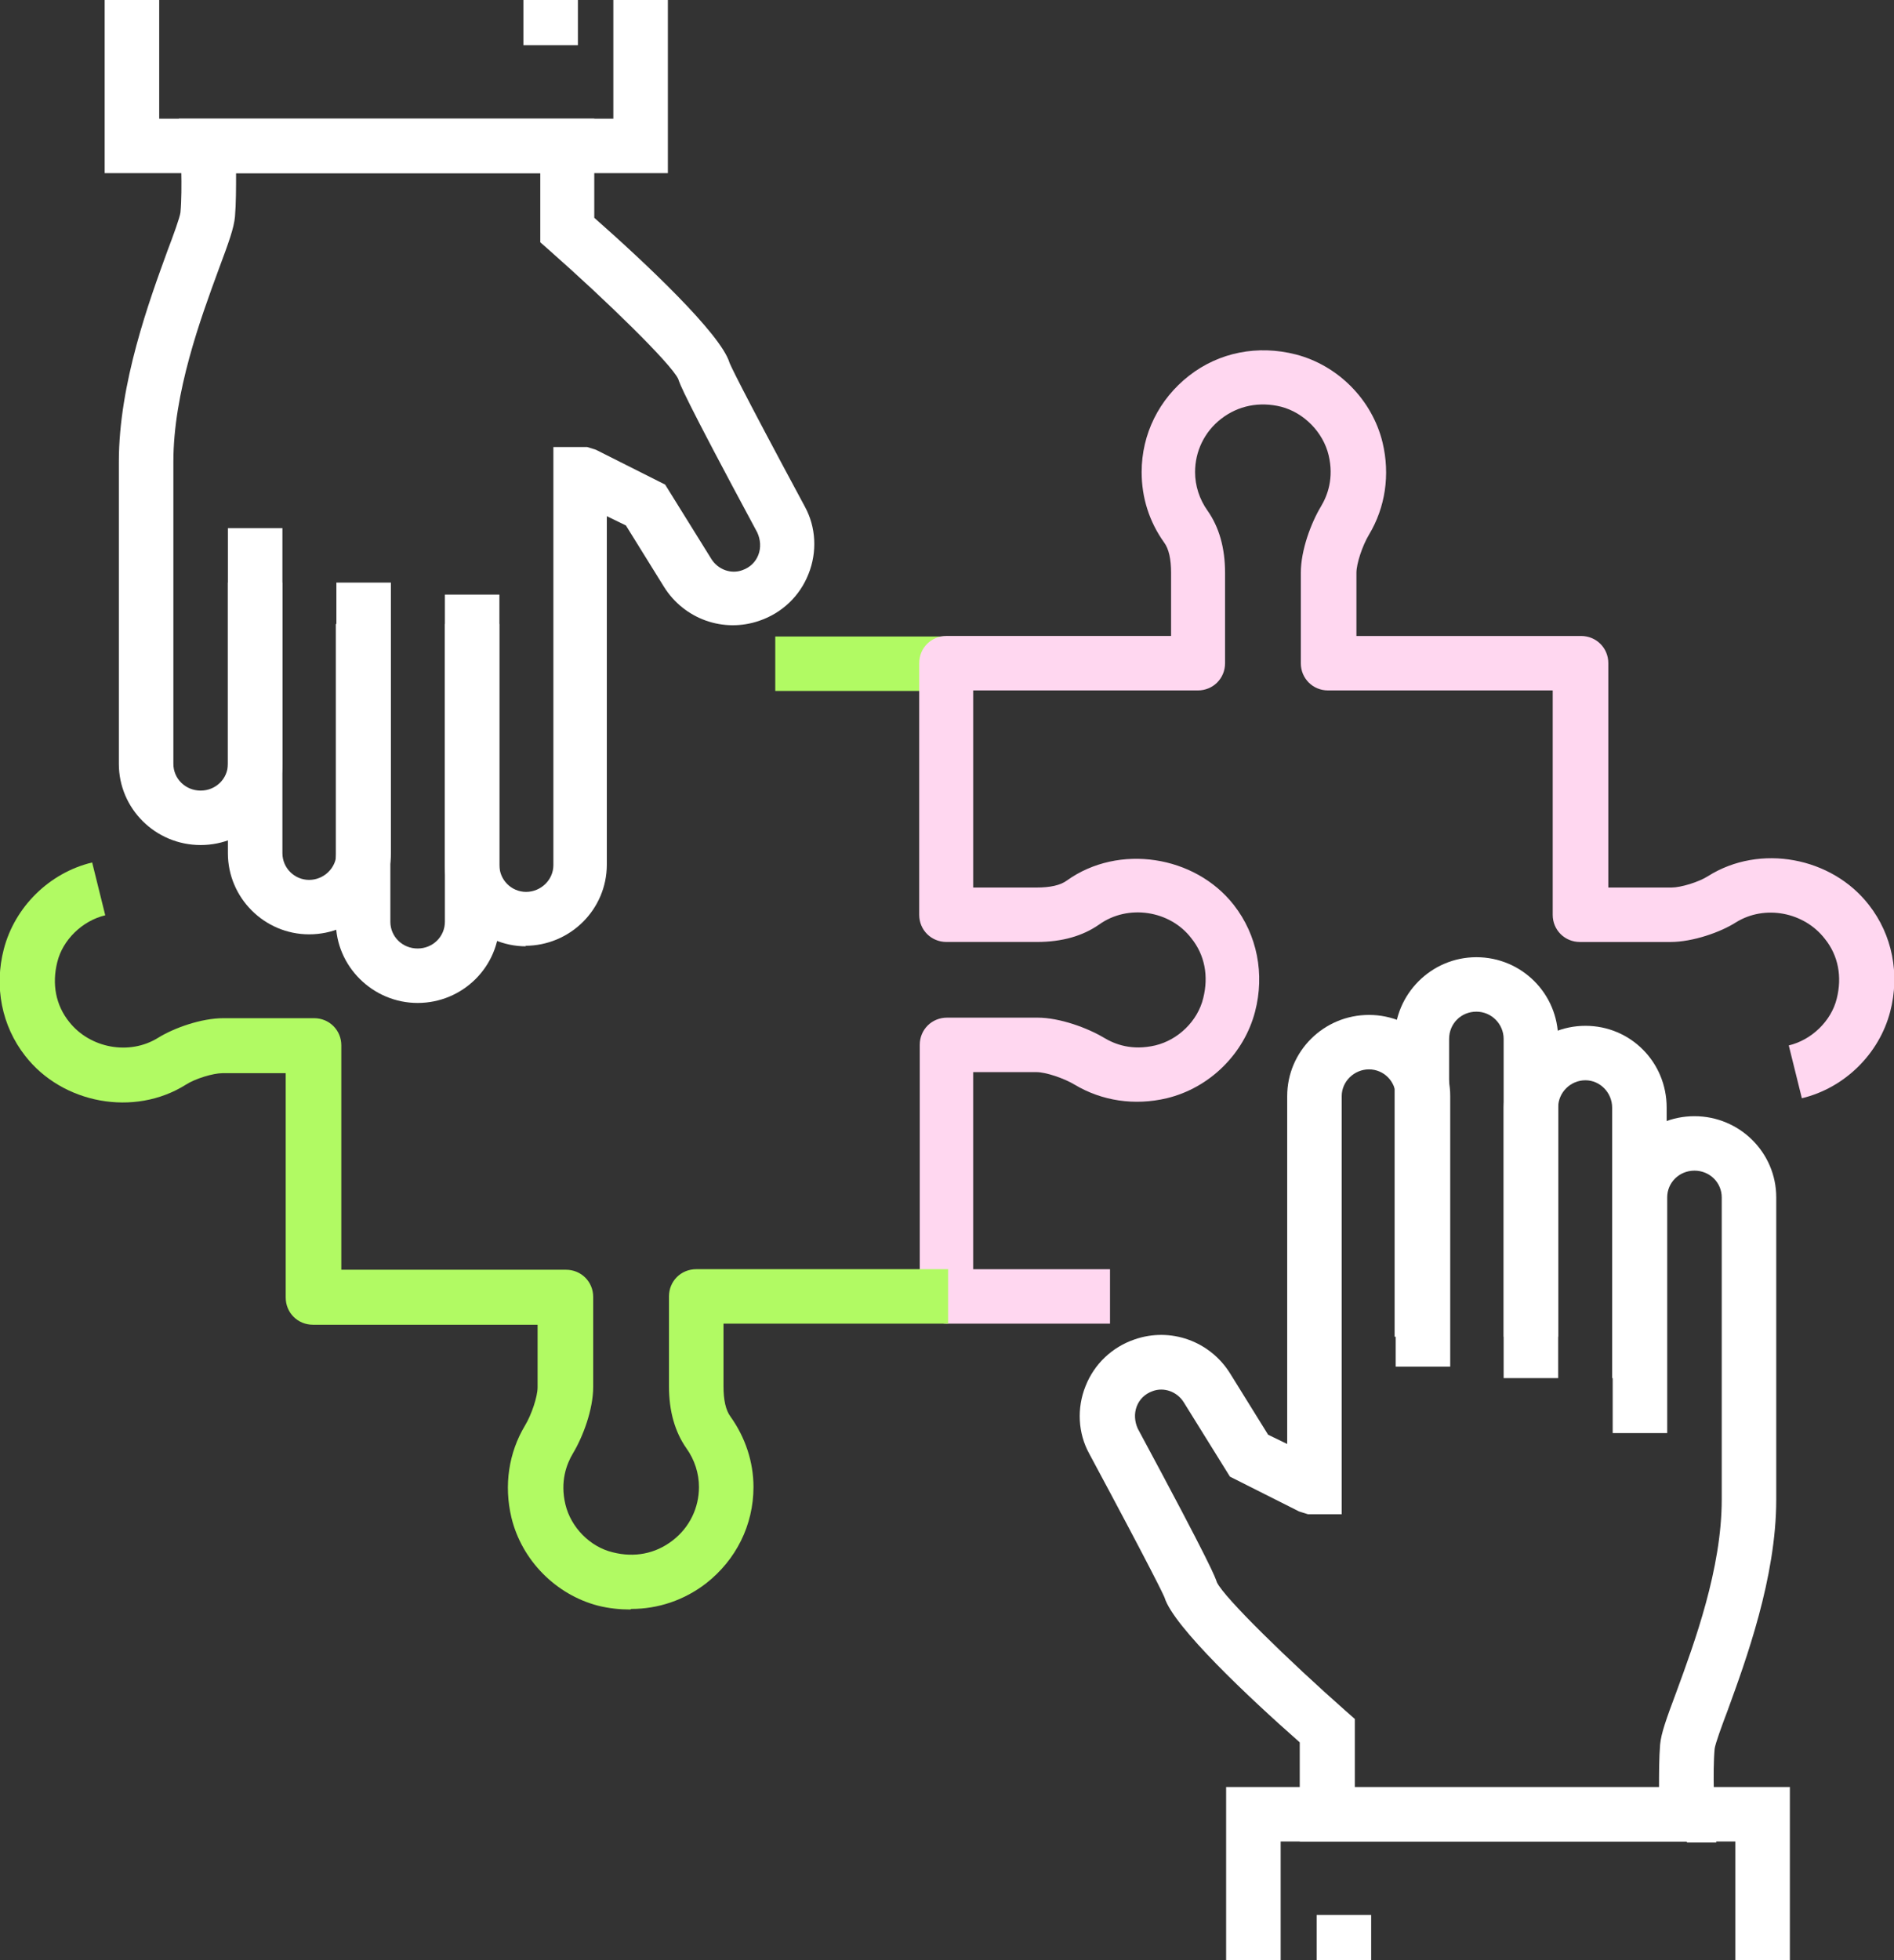
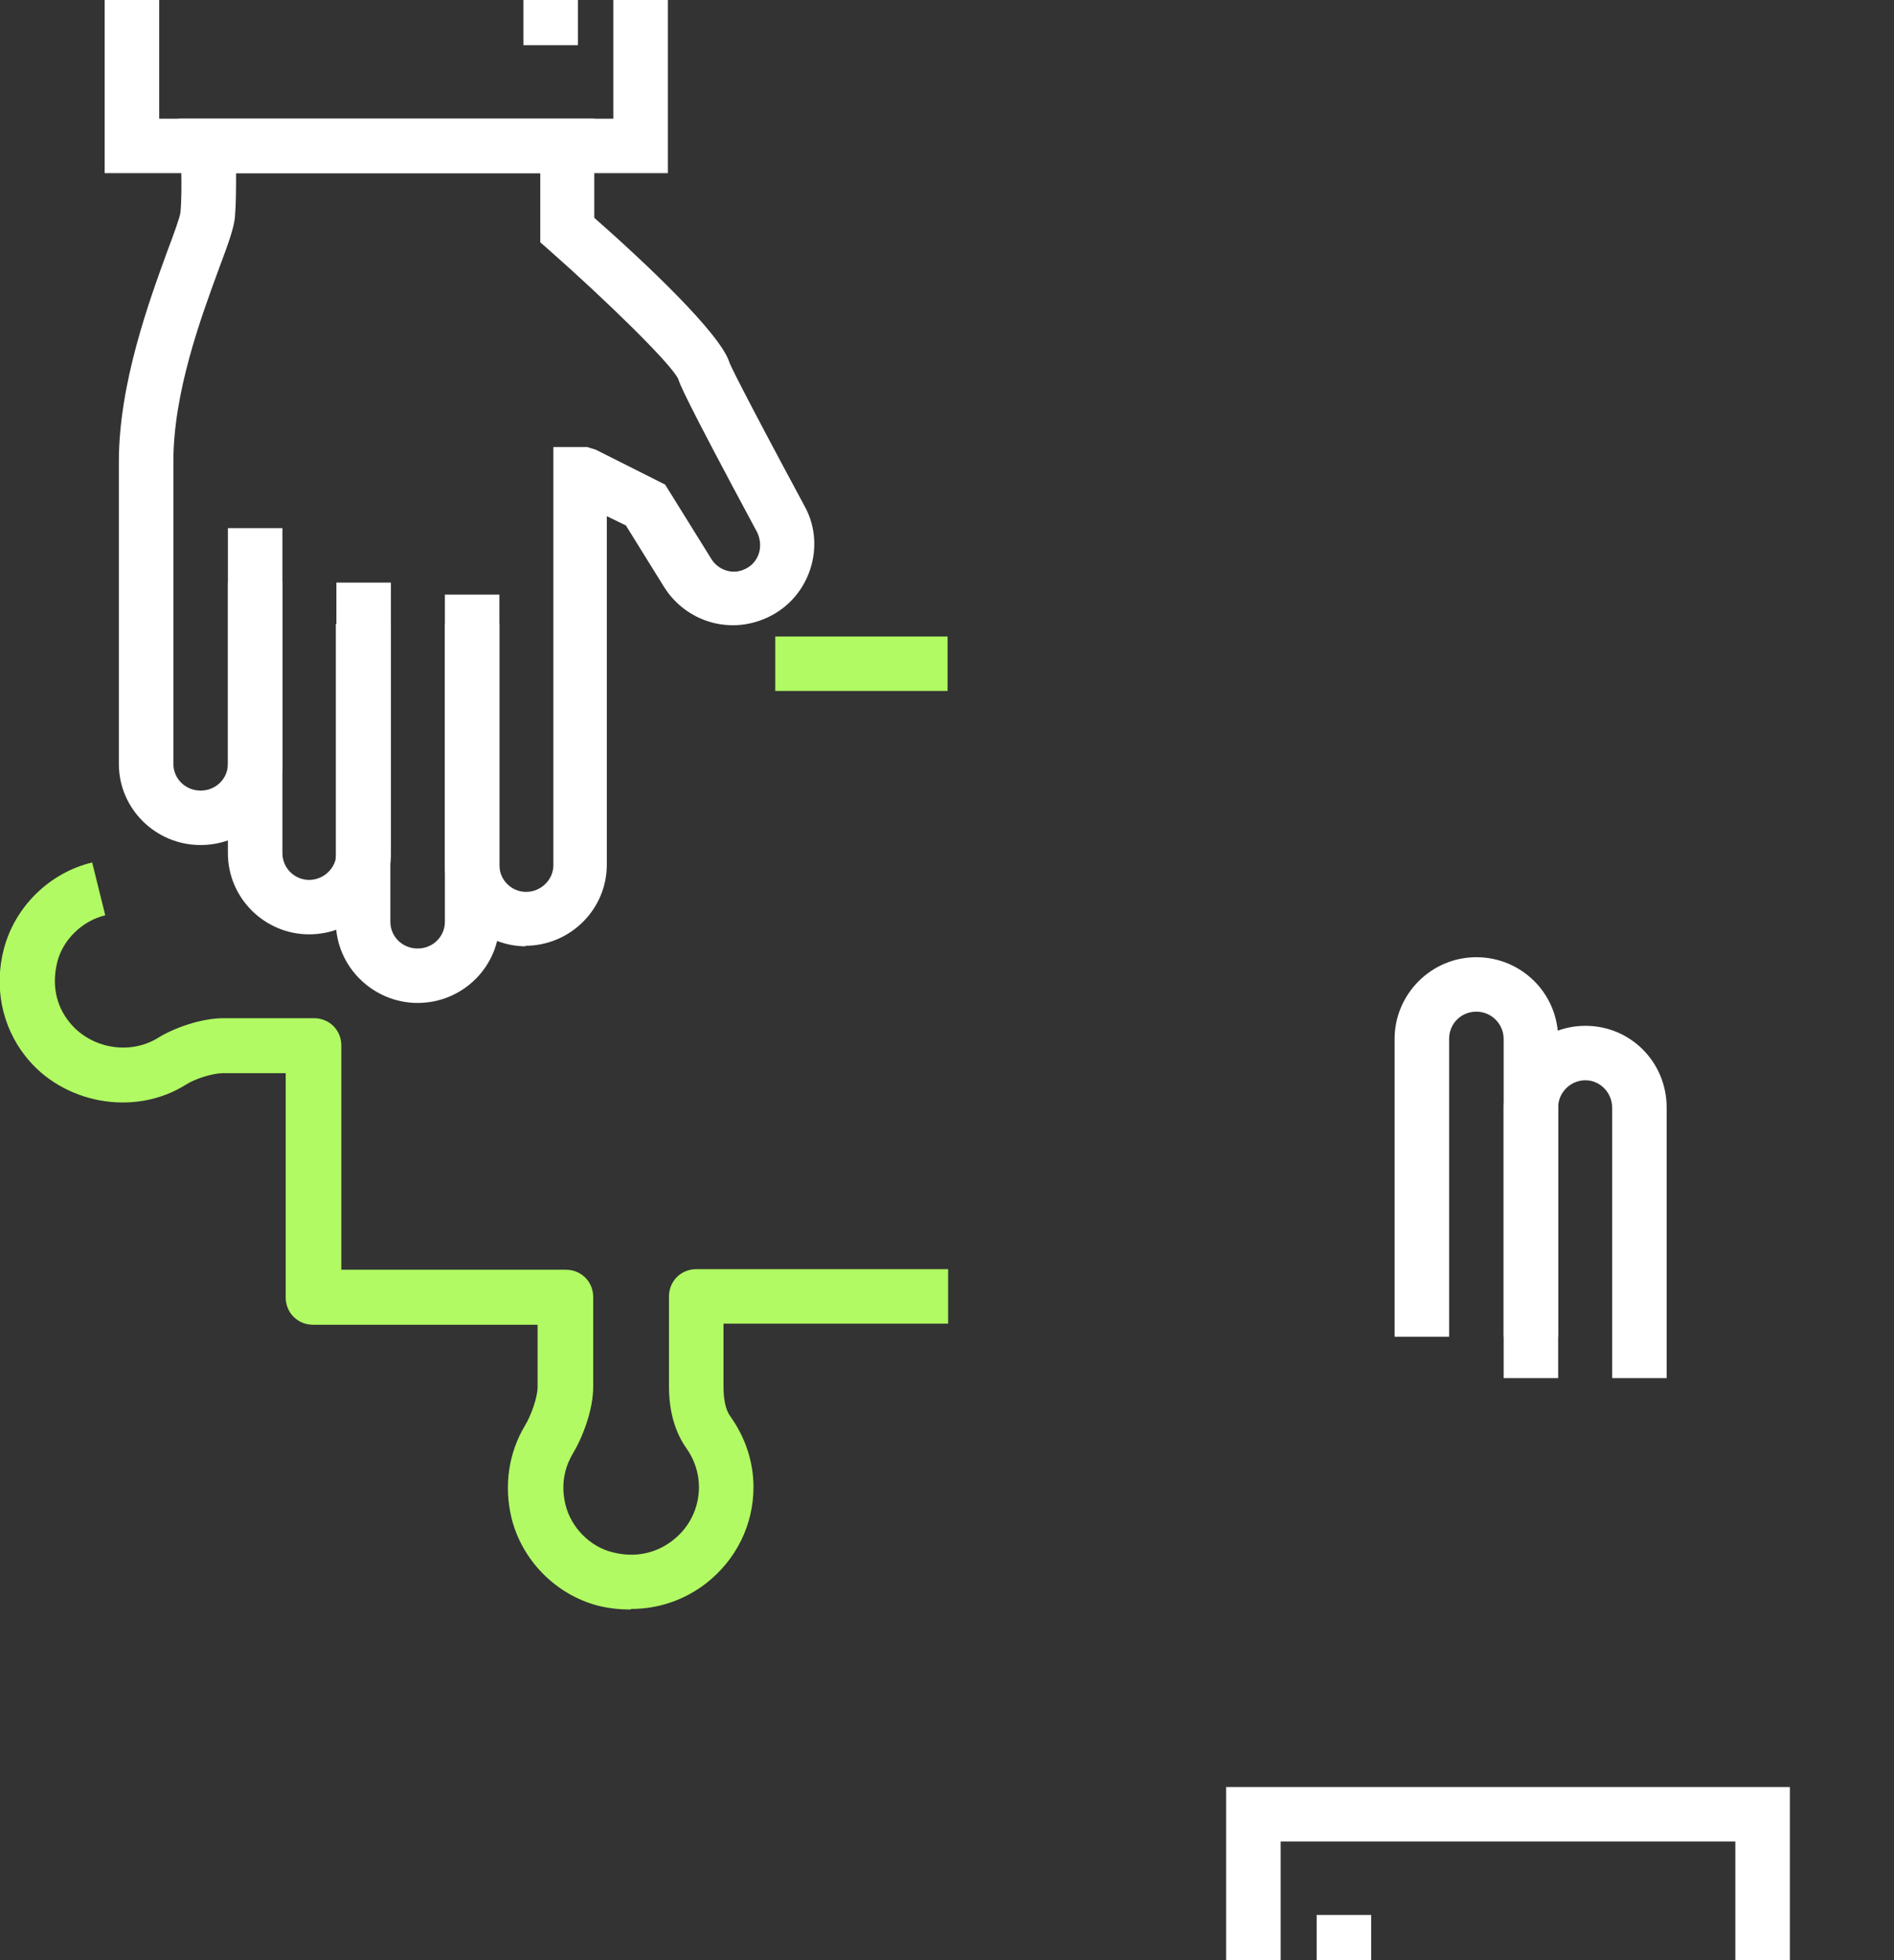
<svg xmlns="http://www.w3.org/2000/svg" fill="none" height="150" viewBox="0 0 145 150" width="145">
  <rect x="0" y="0" width="145" height="150" fill="#333333" stroke="none" />
  <clipPath id="a">
    <path d="m0 0h145v150h-145z" />
  </clipPath>
  <g clip-path="url(#a)">
    <path d="m72.542 48.708h-13.189v4.167h13.189z" fill="#b1fa63" />
-     <path d="m85.064 101.292h-12.563c-1.169 0-2.087-.917-2.087-2.084v-19.25c0-1.167.918-2.083 2.087-2.083h6.929c1.711 0 3.84.792 5.092 1.542.835.5 2.129 1 3.923.583 1.753-.417 3.256-1.875 3.673-3.625.417-1.667.125-3.292-.918-4.583-1.628-2.125-4.842-2.625-7.054-1.042-1.252.875-2.838 1.333-4.758 1.333h-6.929c-1.169 0-2.087-.917-2.087-2.083v-19.25c0-1.167.918-2.083 2.087-2.083h17.196v-4.833c0-1.042-.167-1.833-.543-2.333-1.127-1.583-1.711-3.417-1.711-5.375 0-2.917 1.336-5.583 3.631-7.375s5.259-2.375 8.181-1.625c3.213.833 5.843 3.458 6.636 6.75.584 2.458.209 4.958-1.044 7.042-.5.833-.96 2.208-.96 2.917v4.833h17.197c1.168 0 2.087.917 2.087 2.083v17.167h4.841c.71 0 2.087-.417 2.797-.875 3.965-2.5 9.475-1.458 12.313 2.208 1.795 2.292 2.379 5.292 1.628 8.167-.835 3.208-3.465 5.833-6.762 6.625l-1.002-4.042c1.753-.417 3.256-1.875 3.673-3.583.418-1.667.125-3.292-.918-4.583-1.586-2.042-4.591-2.625-6.803-1.25-1.169.75-3.298 1.5-5.009 1.5h-6.929c-1.168 0-2.087-.917-2.087-2.083v-17.167h-17.196c-1.169 0-2.087-.917-2.087-2.083v-6.917c0-1.75.793-3.833 1.544-5.083.501-.833 1.002-2.167.585-3.917-.418-1.75-1.879-3.25-3.631-3.708-1.669-.417-3.297-.083-4.591.917s-2.003 2.5-2.003 4.083c0 1.042.334 2.083.96 2.958.876 1.25 1.336 2.833 1.336 4.75v6.917c0 1.167-.918 2.083-2.087 2.083h-17.196v15.083h4.842c1.043 0 1.837-.167 2.337-.542 3.965-2.833 9.809-1.917 12.772 1.875 1.795 2.292 2.379 5.292 1.628 8.167-.835 3.208-3.464 5.833-6.762 6.625-2.463.583-4.967.208-7.054-1.042-.835-.5-2.212-.958-2.922-.958h-4.842v15.083h10.476v4.167z" fill="#ffd7f0" />
    <path d="m48.25 123.167c-.793 0-1.628-.084-2.462-.292-3.214-.833-5.843-3.458-6.636-6.75-.584-2.458-.209-4.958 1.044-7.042.501-.833.96-2.208.96-2.916v-4.792h-17.196c-1.169 0-2.087-.917-2.087-2.083v-17.167h-4.842c-.71 0-2.087.417-2.796.875-3.965 2.5-9.475 1.458-12.313-2.208-1.795-2.292-2.379-5.292-1.628-8.167.835-3.208 3.464-5.833 6.762-6.625l1.002 4.042c-1.753.417-3.256 1.875-3.673 3.583-.417 1.667-.125 3.292.918 4.583 1.586 2 4.591 2.583 6.803 1.208 1.21-.75 3.297-1.5 5.009-1.5h6.929c1.169 0 2.087.917 2.087 2.083v17.167h17.196c1.169 0 2.087.917 2.087 2.083v6.875c0 1.75-.793 3.833-1.544 5.083-.501.834-1.002 2.167-.584 3.917s1.878 3.25 3.631 3.667c1.628.416 3.256.125 4.591-.917 1.294-1 2.003-2.5 2.003-4.083 0-1.042-.334-2.084-.96-2.959-.876-1.25-1.336-2.833-1.336-4.75v-6.875c0-1.167.918-2.083 2.087-2.083h19.283v4.167h-17.196v4.791c0 1.042.167 1.834.543 2.334 1.127 1.583 1.753 3.458 1.753 5.375 0 2.916-1.336 5.583-3.631 7.375-1.669 1.291-3.673 1.958-5.718 1.958z" fill="#b1fa63" />
    <g fill="#fff">
      <path d="m137.028 150h-4.174v-9.083h-34.81v9.083h-4.174v-13.25h43.158z" />
-       <path d="m129.098 140.917h-29.593v-7.584c-3.882-3.416-9.683-8.875-10.351-11.083-.084-.208-.793-1.75-5.76-11-.876-1.583-.96-3.5-.292-5.167.668-1.708 2.045-3 3.756-3.583 2.755-.958 5.76.125 7.304 2.583l2.922 4.709 1.461.708v-26.625c0-3.417 2.797-6.208 6.261-6.208s6.219 2.792 6.219 6.208v20.708h-4.174v-20.708c0-1.125-.918-2.042-2.045-2.042s-2.087.917-2.087 2.042v32h-2.588l-.668-.208-5.301-2.667-3.548-5.708c-.501-.792-1.503-1.167-2.379-.834-.584.209-1.002.625-1.21 1.167s-.167 1.167.084 1.708c5.718 10.625 5.927 11.375 6.052 11.75.543 1.167 5.551 6.042 9.85 9.834l.71.625v5.291h23.29c0-1.083 0-2.333.083-3.333.084-.875.459-1.917 1.252-4.042 1.378-3.75 3.465-9.416 3.465-14.708v-23.125c0-1.125-.918-2.042-2.087-2.042s-2.087.917-2.087 2.042v18.042h-4.174v-18.042c0-3.417 2.797-6.208 6.261-6.208s6.261 2.792 6.261 6.208v23.125c0 6-2.338 12.333-3.715 16.125-.459 1.208-.96 2.583-1.002 2.958-.167 1.834 0 4.917 0 4.959l.125 2.208h-2.212z" />
      <path d="m127.595 105.458h-4.174v-20.708c0-1.125-.918-2.083-2.045-2.083s-2.087.917-2.087 2.083v20.708h-4.174v-20.708c0-3.417 2.797-6.25 6.261-6.25s6.219 2.792 6.219 6.25z" />
      <path d="m119.289 102.292h-4.174v-22.792c0-1.125-.918-2.083-2.087-2.083-1.168 0-2.087.917-2.087 2.083v22.792h-4.173v-22.792c0-3.417 2.796-6.25 6.26-6.25 3.465 0 6.261 2.792 6.261 6.25z" />
      <path d="m104.973 146.542h-4.174v3.458h4.174z" />
      <path d="m51.13 13.25h-43.116v-13.25h4.174v9.083h34.768v-9.083h4.174z" />
      <path d="m40.278 72.417c-3.423 0-6.219-2.792-6.219-6.208v-20.708h4.174v20.708c0 1.125.918 2.042 2.045 2.042 1.127 0 2.087-.917 2.087-2.042v-32h2.588l.668.208 5.301 2.667 3.548 5.708c.501.792 1.503 1.167 2.379.833.584-.208 1.002-.625 1.21-1.167.209-.542.167-1.167-.084-1.708-5.718-10.625-5.927-11.375-6.052-11.75-.543-1.167-5.551-6.042-9.85-9.833l-.71-.625v-5.292h-23.29c0 1.083 0 2.333-.084 3.333-.083.875-.459 1.917-1.252 4.042-1.377 3.75-3.464 9.417-3.464 14.708v23.125c0 1.125.918 2.042 2.087 2.042s2.087-.917 2.087-2.042v-18.042h4.174v18.042c0 3.417-2.796 6.208-6.261 6.208s-6.261-2.792-6.261-6.208v-23.125c0-6 2.337-12.333 3.715-16.125.459-1.208.96-2.583 1.002-2.958.167-1.833 0-4.917 0-4.958l-.125-2.208h31.805v7.583c3.882 3.417 9.683 8.875 10.351 11.083.042.125.668 1.542 5.76 11 .876 1.583.96 3.5.292 5.167-.668 1.708-2.045 3-3.756 3.583-2.755.958-5.76-.125-7.304-2.583l-2.922-4.708-1.461-.708v26.667c0 3.417-2.796 6.208-6.261 6.208z" />
      <path d="m23.666 71.5c-3.422 0-6.219-2.792-6.219-6.208v-20.708h4.174v20.708c0 1.125.918 2.042 2.045 2.042 1.127 0 2.087-.917 2.087-2.042v-20.708h4.174v20.708c0 3.417-2.796 6.208-6.261 6.208z" />
      <path d="m31.972 76.75c-3.422 0-6.261-2.792-6.261-6.208v-22.792h4.174v22.792c0 1.125.918 2.042 2.087 2.042 1.169 0 2.087-.917 2.087-2.042v-22.792h4.174v22.792c0 3.417-2.796 6.208-6.261 6.208z" />
      <path d="m44.243 0h-4.174v3.458h4.174z" />
    </g>
  </g>
</svg>